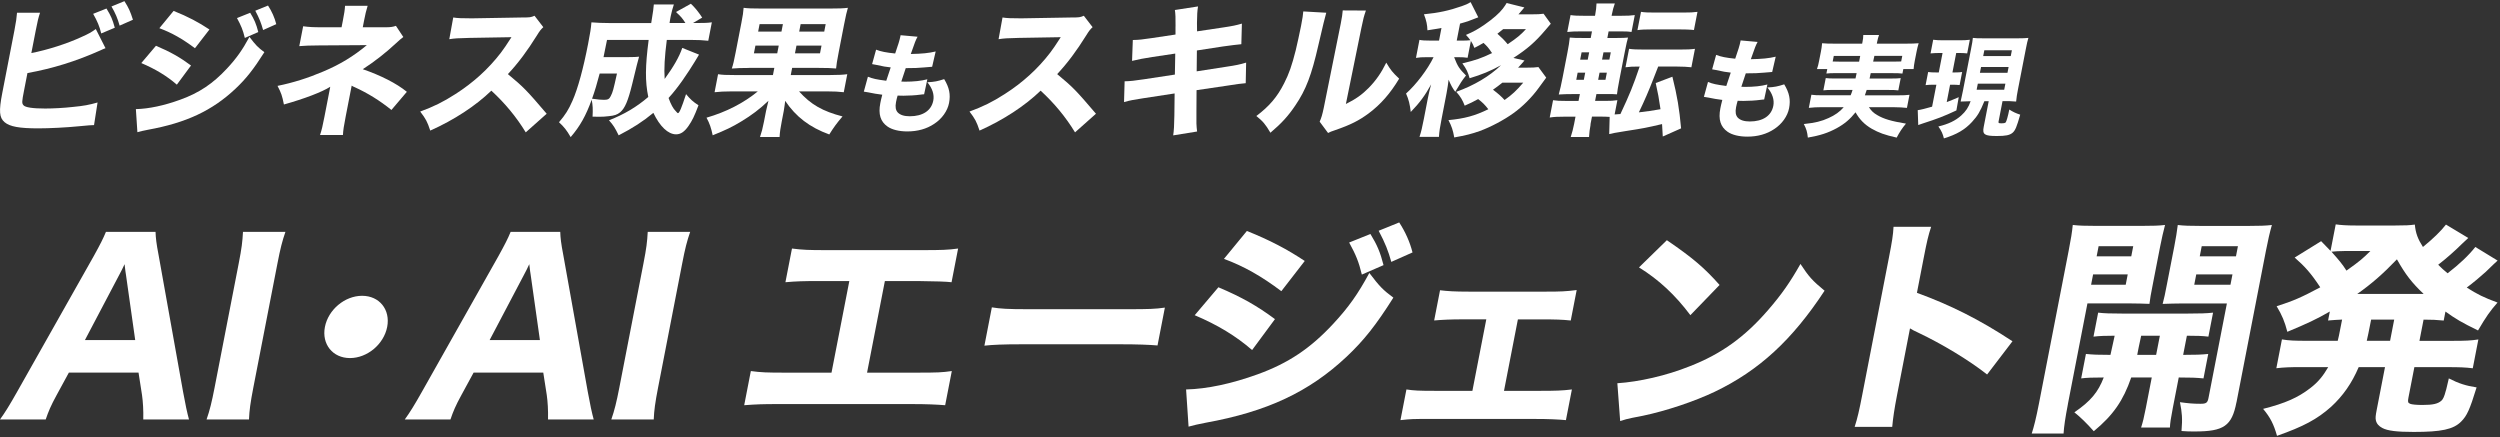
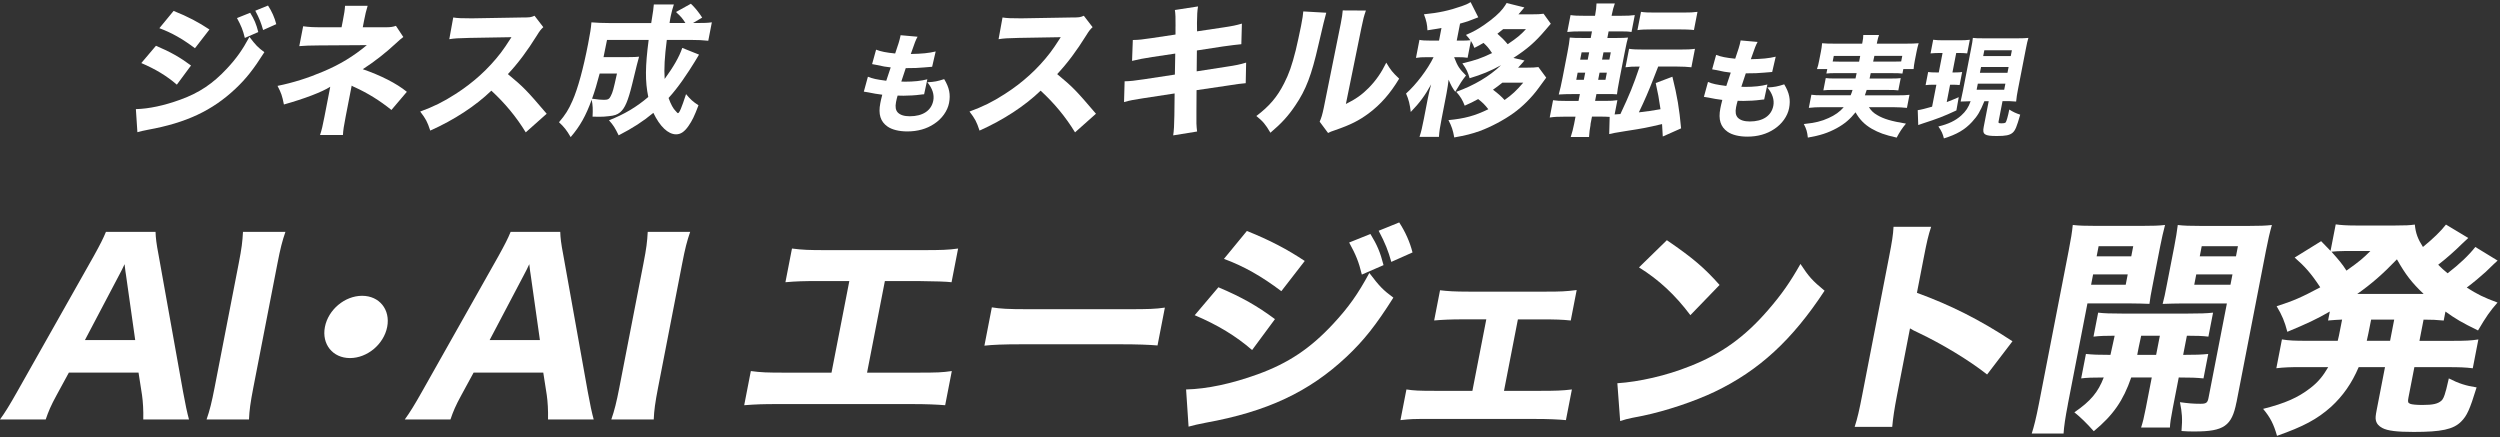
<svg xmlns="http://www.w3.org/2000/svg" width="595" height="104" viewBox="0 0 595 104" fill="none">
  <rect x="0" y="0" width="595" height="104" fill="#333333" stroke="none" />
  <g clip-path="url(#clip0_27730_22607)">
-     <path d="M7.46 12.63C11.28 11.88 15.92 10.42 19.44 8.78C21 8.1 21.84 7.62 22.8 6.91L25.11 11.47C24.59 11.67 24.41 11.74 23.85 12.01C18.14 14.56 12.57 16.3 6.53 17.39L5.73 21.51C5.2 24.23 5.17 24.57 5.59 25.05C6 25.56 7.79 25.83 10.75 25.83C12.59 25.83 15.3 25.69 17.36 25.45C19.89 25.21 21.2 24.97 23.22 24.39L22.38 29.77C21.67 29.77 21.11 29.84 18.89 30.04C15.8 30.35 11.74 30.55 9.12 30.55C4.59 30.55 2.36 30.14 1.1 29.09C-0.19 28 -0.29 26.43 0.54 22.14L3.43 7.25C3.84 5.14 3.96 4.19 4.05 3.03H9.53C9.13 4.22 8.95 4.97 8.5 7.29L7.46 12.63ZM25.35 2.04C26.46 3.88 26.76 4.59 27.32 6.6L24.09 7.96C23.72 6.36 23.16 5.03 22.17 3.29L25.34 2.03L25.35 2.04ZM29.61 0.27C30.63 1.87 31.01 2.72 31.64 4.7L28.47 6.1C28.01 4.43 27.45 3.1 26.53 1.54L29.6 0.28L29.61 0.27Z" fill="white" />
    <path d="M32.34 25.97C35.42 25.9 39.08 25.12 42.92 23.72C47.42 22.09 50.67 19.91 54.03 16.3C56.31 13.85 57.72 11.84 59.37 8.78C60.89 10.79 61.4 11.3 62.92 12.42C60.36 16.47 58.56 18.75 56.02 21.14C50.48 26.35 44.27 29.24 35.23 30.88C34.14 31.08 33.46 31.26 32.7 31.46L32.34 25.98V25.97ZM37.11 10.89C40.57 12.35 42.84 13.65 45.46 15.59L42.09 20.15C39.7 18.07 36.99 16.44 33.63 15.01L37.12 10.89H37.11ZM41.31 2.59C44.72 3.95 47.28 5.31 49.85 7.02L46.4 11.48C43.46 9.27 40.88 7.8 37.93 6.71L41.32 2.59H41.31ZM59.54 3.03C60.52 4.63 60.99 5.72 61.47 7.63L58.27 9.03C57.82 7.16 57.4 6.14 56.4 4.3L59.54 3.04V3.03ZM63.79 1.32C64.68 2.68 65.37 4.21 65.75 5.75L62.62 7.15C62.18 5.55 61.73 4.39 60.76 2.55L63.79 1.32Z" fill="white" />
    <path d="M82.26 27.81C81.84 29.95 81.67 31.04 81.62 32.13H76.17C76.57 30.94 76.82 29.85 77.22 27.77L78.6 20.65C76.62 21.91 72.5 23.48 67.57 24.87C67.16 22.79 66.94 22.15 66.05 20.44C69.74 19.69 73.22 18.6 76.89 17.04C80.89 15.37 84.17 13.36 87.31 10.74L75.99 10.81C73.78 10.81 72.5 10.88 71.23 10.98L72.15 6.25C73.68 6.45 74.42 6.49 76.9 6.49H81.29L81.59 4.96C81.93 3.22 82.07 2.34 82.12 1.38H87.5C87.15 2.47 86.93 3.46 86.65 4.89L86.34 6.49H91.92C92.91 6.49 93.57 6.39 94.23 6.15L95.99 8.81C95.57 9.103 94.973 9.613 94.2 10.34C91.75 12.62 89.14 14.66 86.34 16.47C90.58 17.93 94.37 19.84 96.83 21.85L93.16 26.17C90.36 23.92 87.57 22.19 84.44 20.76C84.06 20.62 84 20.56 83.7 20.38L82.26 27.8V27.81Z" fill="white" />
    <path d="M125.12 31.49C122.93 27.88 120.17 24.54 116.94 21.58C113.21 25.19 108.06 28.56 102.4 31.08C101.69 28.94 101.34 28.29 100.01 26.55C103.24 25.36 105.46 24.27 108.37 22.4C112.64 19.68 116.28 16.37 119.2 12.56C119.79 11.81 120.61 10.59 121.73 8.85L111.76 9.02C108.92 9.09 108.27 9.12 106.93 9.33L107.87 4.16C108.93 4.33 109.87 4.36 111.98 4.36H112.63L124.28 4.16C126.15 4.16 126.33 4.13 127.22 3.75L129.31 6.47C128.77 6.95 128.42 7.39 127.82 8.38C125.44 12.19 123.38 14.95 120.88 17.64C124.66 20.77 125.37 21.52 130.11 27.07L125.13 31.5L125.12 31.49Z" fill="white" />
    <path d="M166.37 13C166.07 13.51 165.82 13.89 165.32 14.74C164.76 15.69 163.4 17.77 162.46 19.1C161.38 20.63 160.38 21.93 159.12 23.32C159.65 24.82 160.25 25.91 160.83 26.45C161.03 26.65 161.14 26.79 161.14 26.79C161.22 26.89 161.32 26.93 161.35 26.93C161.69 26.93 162.2 25.71 163.28 22.4C164.33 23.66 164.88 24.17 166.24 25.06C165.26 27.65 164.75 28.7 163.85 30C162.9 31.36 162 31.97 160.91 31.97C159 31.97 157.05 30.1 155.5 26.86C152.99 28.94 150.61 30.47 147.24 32.21C146.34 30.37 146 29.83 144.94 28.63C148.59 27.2 151.51 25.46 154.29 23.08C153.52 19.33 153.56 15.79 154.38 9.5H144.47C144.09 11.44 143.96 12.12 143.64 13.59H149.73C150.96 13.59 151.34 13.56 152.1 13.49C151.933 13.99 151.383 16.18 150.45 20.06C149.47 24.04 148.73 25.78 147.59 26.73C146.86 27.31 146.25 27.51 144.89 27.65C144.22 27.75 143.3 27.79 142.62 27.79C142.38 27.79 141.84 27.79 141.03 27.76C141.12 26.09 141.09 25 140.82 23.74C139.43 27.59 138.02 30.07 135.82 32.63C134.85 30.96 134.25 30.21 133.04 29.09C134.54 27.35 135.33 26.09 136.25 23.98C137.53 21.09 138.83 16.32 139.97 10.43C140.47 7.84 140.64 6.79 140.76 5.32C142 5.42 143.42 5.49 145.22 5.49H154.99C155.397 3.037 155.603 1.56 155.61 1.06H160.38C160.15 1.71 159.81 2.97 159.63 3.85C159.62 3.92 159.44 4.8 159.35 5.48H163.13C162.35 4.26 162.09 3.98 160.88 2.86L164.43 0.89C165.41 1.81 166.26 2.86 167.12 4.19L164.93 5.48H165.81C167.61 5.48 168.44 5.45 169.42 5.31L168.57 9.7C167.37 9.56 165.99 9.5 164.32 9.5H158.7C158.18 13.55 158.02 16.34 158.19 18.79C160.32 15.86 161.67 13.51 162.38 11.4L166.36 13H166.37ZM142.72 17.5C142.06 20.02 141.58 21.62 140.91 23.49C142.44 23.69 142.97 23.76 143.72 23.76C144.67 23.76 145.01 23.59 145.35 22.88C145.85 21.89 145.96 21.48 146.84 17.5H142.72Z" fill="white" />
-     <path d="M178.32 16.17C176.58 16.17 175.35 16.21 174.17 16.31C174.5 15.32 174.7 14.47 175.1 12.39L176.45 5.44C176.8 3.64 176.91 2.92 176.98 1.86C177.98 2 179.09 2.03 181.07 2.03H197.65C199.66 2.03 200.62 2 201.8 1.86C201.51 2.85 201.32 3.63 200.89 5.84L199.62 12.38C199.2 14.53 199.08 15.34 198.99 16.3C197.75 16.2 196.8 16.16 194.86 16.16H188.53L188.2 17.86H197.53C199.57 17.86 200.67 17.79 201.65 17.66L200.82 21.95C199.59 21.81 198.51 21.75 196.84 21.75H190.17C192.97 24.88 195.79 26.48 200.52 27.71C199.15 29.31 198.41 30.33 197.37 32C192.7 30.3 189.44 27.81 186.87 24C186.823 24.227 186.787 24.533 186.76 24.92C186.76 24.92 186.76 24.95 186.54 26.38L186.06 28.87C185.76 30.44 185.6 31.42 185.54 32.61H180.88C181.27 31.45 181.5 30.64 181.83 28.93L182.32 26.41C182.43 25.86 182.63 25.01 182.89 23.99C180.76 26 178.93 27.39 176.38 28.93C174.26 30.22 172.68 30.97 169.62 32.2C169.25 30.43 168.9 29.41 168.15 28.01C172.84 26.65 176.96 24.54 180.36 21.75H174.13C172.36 21.75 171.26 21.82 170.07 21.95L170.9 17.66C171.92 17.83 172.8 17.86 174.84 17.86H183.96L184.29 16.16H178.3L178.32 16.17ZM179.79 10.86L179.43 12.7H184.98L185.34 10.86H179.79ZM180.78 5.75L180.44 7.52H185.99L186.33 5.75H180.78ZM189.2 12.7H195.16L195.52 10.86H189.56L189.2 12.7ZM190.21 7.52H196.17L196.51 5.75H190.55L190.21 7.52Z" fill="white" />
    <path d="M206.56 18.26C207.69 18.73 208.6 18.91 210.93 19.22C211.25 18.193 211.603 17.133 211.99 16.04C210.77 15.91 210.31 15.83 208.44 15.42C208.06 15.34 207.94 15.32 207.56 15.26L208.51 11.82C209.62 12.26 210.9 12.52 213.05 12.73C213.75 10.73 214.11 9.55 214.28 8.69L214.34 8.38L218.38 8.74C217.93 9.57 217.78 9.94 216.77 12.85C219.44 12.8 221.05 12.64 222.69 12.25L221.85 15.89C221.583 15.91 220.94 15.963 219.92 16.05C218.23 16.18 217.86 16.21 215.96 16.21H215.57C215.15 17.46 214.97 17.98 214.51 19.41C214.92 19.44 215.23 19.44 215.42 19.44C217.48 19.44 219.23 19.26 220.71 18.87L219.94 22.44C219.65 22.44 219.6 22.47 219.09 22.52C217.97 22.68 216.28 22.78 215.03 22.78C214.74 22.78 214.54 22.78 213.63 22.75C213.48 23.24 213.34 23.82 213.25 24.31C213.03 25.45 213.17 26.21 213.66 26.76C214.24 27.36 215.17 27.67 216.53 27.67C219.63 27.67 221.66 26.32 222.12 23.95C222.4 22.52 221.91 21.01 220.71 19.58C222.45 19.48 223.12 19.35 224.71 18.83C225.93 20.83 226.27 22.47 225.87 24.53C225.51 26.4 224.18 28.28 222.33 29.48C220.54 30.68 218.39 31.28 215.94 31.28C213.99 31.28 212.27 30.86 211.22 30.11C209.55 28.94 209 27.19 209.51 24.57C209.64 23.92 209.69 23.66 209.98 22.54C208.76 22.38 207.88 22.25 206.58 21.97C206.3 21.92 206.05 21.87 205.59 21.81L206.56 18.27V18.26Z" fill="white" />
    <path d="M255.85 31.49C253.66 27.88 250.9 24.54 247.67 21.58C243.94 25.19 238.79 28.56 233.13 31.08C232.42 28.94 232.07 28.29 230.74 26.55C233.97 25.36 236.19 24.27 239.1 22.4C243.37 19.68 247.01 16.37 249.93 12.56C250.52 11.81 251.34 10.59 252.46 8.85L242.49 9.02C239.65 9.09 239 9.12 237.66 9.33L238.6 4.16C239.66 4.33 240.6 4.36 242.71 4.36H243.36L255.01 4.16C256.88 4.16 257.06 4.13 257.95 3.75L260.04 6.47C259.5 6.95 259.15 7.39 258.55 8.38C256.17 12.19 254.11 14.95 251.61 17.64C255.39 20.77 256.1 21.52 260.84 27.07L255.86 31.5L255.85 31.49Z" fill="white" />
    <path d="M279.78 6.3C279.807 4.413 279.753 3.107 279.62 2.38L285.13 1.53C284.95 2.62 284.9 3.61 284.88 5.45L284.9 7.46L291.07 6.54C293.35 6.2 294.17 6.03 295.57 5.62L295.44 10.52C294.42 10.613 292.953 10.793 291.04 11.06L284.86 12.01L284.81 16.98L291.83 15.89C294.14 15.55 295.1 15.35 296.58 14.9L296.48 19.8C295.673 19.847 294.147 20.05 291.9 20.41L284.78 21.46L284.75 26.53C284.71 29.19 284.74 29.93 284.91 31.3L279.22 32.22C279.38 31.23 279.48 29.63 279.5 27.45L279.56 22.24L271.98 23.4C269.8 23.74 268.99 23.88 267.52 24.29L267.66 19.35C269.06 19.32 269.93 19.21 272.25 18.87L279.62 17.75L279.71 12.75L274.24 13.57C271.78 13.95 271.39 14.05 269.43 14.49L269.61 9.52C271.11 9.49 271.74 9.42 274.3 9.04L279.77 8.22V6.28L279.78 6.3Z" fill="white" />
    <path d="M315.65 3.03C315.43 3.71 314.803 6.287 313.77 10.76C312.16 17.84 310.82 21.38 308.29 25.09C306.62 27.58 305.01 29.35 302.36 31.59C301.13 29.51 300.6 28.9 299.01 27.61C302.08 25.29 303.97 23.11 305.63 19.81C306.78 17.56 307.47 15.59 308.38 11.98C308.77 10.31 309.29 8 309.65 6.16C310.02 4.25 310.11 3.61 310.18 2.72L315.64 3.03H315.65ZM325.08 2.52C324.6 3.92 324.49 4.32 324.01 6.64L320.32 24.75C322.66 23.59 324.11 22.57 325.73 20.94C327.47 19.17 328.75 17.33 329.93 14.91C330.98 16.68 331.42 17.23 333 18.72C330.88 22.26 328.57 24.88 325.74 26.99C323.43 28.69 321.51 29.68 317.78 30.97C316.87 31.28 316.58 31.38 316.08 31.65L314.08 28.96C314.5 28.01 314.7 27.33 315.05 25.69L318.91 6.56C318.98 6.22 319.03 5.91 319.1 5.61C319.39 4.11 319.51 3.33 319.57 2.48L325.08 2.51V2.52Z" fill="white" />
    <path d="M354.95 12.42C354.35 11.5 353.91 10.96 353.07 10.21C352.19 10.72 351.92 10.89 350.9 11.4C350.6 10.65 350.49 10.38 350.07 9.73L349.29 13.75C348.63 13.65 348.02 13.61 346.97 13.61H346.08C346.94 15.82 347.31 16.37 348.91 17.97C348.01 19.09 347.53 19.84 346.35 21.85C345.7 20.97 345.3 20.25 344.77 18.96C344.67 19.81 344.49 21.1 344.28 22.19L343.1 28.28C342.7 30.32 342.55 31.31 342.47 32.57H337.84C338.25 31.34 338.49 30.29 338.88 28.28L339.81 23.48C340.01 22.46 340.25 21.37 340.61 20.08C339.18 22.7 337.88 24.47 335.76 26.65C335.56 24.88 335.28 23.69 334.64 22.26C337.02 20.15 339.77 16.54 341.19 13.61H339.62C338.43 13.61 337.81 13.64 337 13.78L337.83 9.49C338.55 9.63 339.12 9.66 340.38 9.66H342.49L343.07 6.66C341.98 6.87 341.45 6.93 339.73 7.21C339.68 5.88 339.49 4.93 338.9 3.4C342.4 3.06 344.89 2.52 347.92 1.46C348.83 1.15 349.28 0.95 350.01 0.51L351.83 4.12C349.76 4.94 349.32 5.11 347.49 5.62L346.7 9.67H347.72C348.74 9.67 349.43 9.64 349.95 9.57C349.55 9.03 349.41 8.86 348.9 8.31C350.72 7.53 351.75 6.95 353.33 5.86C355.34 4.46 356.85 3.14 357.68 2.05C358 1.64 358.48 0.93 358.58 0.72L362.8 1.77C362.627 1.95 362.347 2.28 361.96 2.76C361.82 2.96 361.66 3.1 361.39 3.41H364.59C365.88 3.41 366.61 3.38 367.37 3.27L369.09 5.65C368.683 6.103 368.257 6.603 367.81 7.15C365.38 10.01 363.46 11.68 360.19 13.79L362.83 14.4C362.657 14.58 362.41 14.863 362.09 15.25C361.87 15.49 361.7 15.69 361.31 16.1H363.39C364.68 16.1 365.37 16.07 366.14 15.96L368 18.48C367.95 18.55 367.87 18.62 367.86 18.68C367.713 18.84 367.577 19.023 367.45 19.23C367.26 19.5 367.07 19.77 366.85 20.05C366.8 20.12 366.57 20.43 366.15 21C364.61 23.14 362.33 25.43 360.16 26.96C357.94 28.56 354.79 30.23 352.19 31.18C350.29 31.86 348.78 32.24 346.11 32.71C345.82 31.04 345.5 30.05 344.73 28.59C348.58 28.22 350.99 27.57 354.22 26C353.38 24.91 352.86 24.4 351.8 23.58C350.69 24.19 349.94 24.57 348.6 25.15C348.1 23.86 347.62 23.01 346.59 21.85C350.8 20.35 354.49 18.17 357.25 15.52C354.55 16.98 352.7 17.73 349.77 18.62C349.37 17.19 349.01 16.41 348.04 15.08C351.22 14.33 352.57 13.85 355.12 12.63L354.96 12.43L354.95 12.42ZM357.56 19.68C356.75 20.33 356.12 20.8 355.33 21.35C356.55 22.27 357.42 23.05 358.09 23.8C359.91 22.51 360.86 21.62 362.53 19.68H357.56ZM357.75 6.94C357.22 7.38 357.03 7.52 356.38 8.03C357.45 8.98 357.94 9.46 358.83 10.52C361.06 9.02 361.91 8.31 363.17 6.94H357.76H357.75Z" fill="white" />
    <path d="M378.56 29.65C378.35 30.71 378.26 31.56 378.19 32.61H373.83C374.17 31.55 374.42 30.64 374.65 29.44L374.97 27.77H372.31C370.81 27.77 369.95 27.8 368.83 27.97L369.63 23.85C370.56 23.99 371.16 24.02 372.8 24.02H375.69L376.01 22.39H374.51C372.94 22.39 372.22 22.42 370.98 22.49C371.32 21.26 371.57 20.14 371.9 18.44L373.03 12.62C373.36 10.92 373.48 10.13 373.61 8.94C374.68 9.04 375.16 9.04 377.06 9.04H378.59L378.89 7.47H376.27C374.74 7.47 374.12 7.5 373.01 7.61L373.79 3.59C374.72 3.73 375.46 3.76 377.23 3.76H379.61L379.66 3.49C379.85 2.5 379.93 1.75 379.97 0.83H384.33C384.03 1.65 383.81 2.46 383.61 3.49L383.56 3.76H385.64C387.38 3.76 388.1 3.72 389.08 3.59L388.3 7.61C387.31 7.47 386.93 7.47 385.16 7.47H382.85L382.55 9.04H384.66C386.26 9.04 386.81 9 387.47 8.94C387.27 9.62 387.09 10.37 386.71 12.31L385.48 18.64C385.05 20.85 384.93 21.67 384.84 22.45C384.1 22.38 383.63 22.38 381.92 22.38H379.95L379.63 24.01H382.15C383.41 24.01 383.93 23.98 384.94 23.84L384.28 27.24L385.66 27.14C387.87 22.41 388.64 20.57 390.24 15.84C388.61 15.84 387.92 15.87 386.87 16.01L387.72 11.62C388.68 11.76 389.59 11.79 391.19 11.79H399.9C401.47 11.79 402.39 11.76 403.4 11.62L402.55 16.01C401.58 15.91 400.54 15.84 399.11 15.84H394.65C394.517 16.18 394.113 17.213 393.44 18.94C392.49 21.39 391.41 23.94 390.05 26.74C392.35 26.47 392.84 26.4 395.2 25.99C394.82 23.37 394.61 22.21 394.06 19.76L398.03 18.26C399.21 23.03 399.66 25.78 400.1 30.55L395.74 32.49C395.66 30.99 395.66 30.82 395.57 29.53C391.82 30.41 391.26 30.52 386.87 31.2C384.31 31.61 383.81 31.71 382.99 31.91L383.1 27.82C382.49 27.79 381.89 27.75 381 27.75H378.89L378.53 29.62L378.56 29.65ZM375.48 17.29L375.15 18.99H376.95L377.28 17.29H375.48ZM376.42 12.46L376.08 14.2H377.88L378.22 12.46H376.42ZM382.1 18.99L382.43 17.29H380.69L380.36 18.99H382.1ZM383.03 14.19L383.37 12.45H381.63L381.29 14.19H383.03ZM390.55 2.82C391.48 2.96 392.22 2.99 393.92 2.99H400.56C402.26 2.99 403.02 2.95 404 2.82L403.16 7.14C402.913 7.14 402.647 7.117 402.36 7.07C401.89 7.04 400.91 7 399.79 7H393.15C391.55 7 390.69 7.03 389.71 7.17L390.56 2.81L390.55 2.82Z" fill="white" />
    <path d="M406.49 19.5C407.62 19.97 408.53 20.15 410.86 20.46C411.18 19.433 411.533 18.373 411.92 17.28C410.7 17.15 410.24 17.07 408.37 16.66C407.99 16.58 407.87 16.56 407.49 16.5L408.44 13.06C409.55 13.5 410.83 13.76 412.98 13.97C413.68 11.97 414.04 10.79 414.21 9.93L414.27 9.62L418.31 9.98C417.86 10.81 417.71 11.18 416.7 14.09C419.37 14.04 420.98 13.88 422.62 13.49L421.78 17.13C421.513 17.15 420.87 17.203 419.85 17.29C418.16 17.42 417.79 17.45 415.89 17.45H415.5C415.08 18.7 414.9 19.22 414.44 20.65C414.85 20.68 415.16 20.68 415.35 20.68C417.41 20.68 419.16 20.5 420.64 20.11L419.87 23.68C419.58 23.68 419.53 23.71 419.02 23.76C417.9 23.92 416.21 24.02 414.96 24.02C414.67 24.02 414.46 24.02 413.56 23.99C413.41 24.49 413.27 25.06 413.18 25.55C412.96 26.69 413.1 27.45 413.59 28C414.18 28.6 415.1 28.91 416.46 28.91C419.56 28.91 421.59 27.56 422.05 25.19C422.33 23.76 421.84 22.25 420.64 20.82C422.38 20.72 423.05 20.59 424.64 20.07C425.86 22.07 426.2 23.71 425.8 25.77C425.44 27.64 424.11 29.52 422.26 30.72C420.47 31.92 418.32 32.52 415.87 32.52C413.92 32.52 412.2 32.1 411.15 31.35C409.48 30.18 408.93 28.43 409.44 25.81C409.57 25.16 409.62 24.9 409.91 23.78C408.69 23.62 407.81 23.49 406.51 23.21C406.23 23.16 405.98 23.11 405.53 23.05L406.5 19.51L406.49 19.5Z" fill="white" />
    <path d="M437.15 17.4C435.87 17.4 435.25 17.43 434.68 17.5L434.89 16.43H432.44C432.66 15.83 432.79 15.31 432.95 14.45L433.37 12.32C433.5 11.67 433.6 11.02 433.66 10.29C434.53 10.37 435.25 10.39 436.63 10.39H443.19L443.27 10C443.4 9.32 443.46 8.88 443.46 8.33H447.21C447.04 8.83 446.89 9.29 446.76 9.97L446.68 10.39H453.63C455.01 10.39 455.72 10.36 456.64 10.29C456.43 10.99 456.29 11.56 456.15 12.27L455.72 14.46C455.58 15.19 455.48 15.81 455.44 16.44H452.99L452.78 17.51C452.09 17.43 451.63 17.41 450.38 17.41H445.23C445.11 17.95 445.02 18.377 444.96 18.69H449.98C451.33 18.69 451.75 18.66 452.37 18.59L451.8 21.51C451.17 21.43 450.75 21.41 449.45 21.41H444.27C444.12 21.91 444.06 22.11 443.84 22.69H451.6C453.03 22.69 453.69 22.66 454.46 22.56L453.85 25.68C452.83 25.58 452.06 25.52 450.89 25.52H444.8C445.41 26.4 445.84 26.85 446.83 27.42C448.32 28.3 450.14 28.85 453.62 29.42C452.7 30.51 452.08 31.48 451.41 32.75C448.52 32.1 447.18 31.6 445.47 30.64C443.76 29.65 442.55 28.4 441.62 26.73C440.28 28.4 439 29.49 437.14 30.51C435.07 31.63 433.24 32.23 430.27 32.75C430.1 31.34 429.97 30.82 429.31 29.52C432.02 29.23 433.52 28.87 435.21 28.09C436.69 27.44 437.9 26.58 438.81 25.51H433.5C432.43 25.51 431.51 25.56 430.5 25.67L431.11 22.55C431.82 22.65 432.46 22.68 433.84 22.68H440.45C440.66 22.16 440.7 22.08 440.91 21.4H436.38C435.05 21.4 434.6 21.43 433.96 21.5L434.53 18.58C435.11 18.66 435.55 18.68 436.9 18.68H441.61C441.71 18.267 441.8 17.84 441.88 17.4H437.12H437.15ZM436.44 13.31L436.18 14.64C436.57 14.67 436.96 14.67 437.68 14.67H442.47C442.603 13.997 442.69 13.547 442.73 13.32H436.43L436.44 13.31ZM446.1 13.31C446.04 13.537 445.943 13.987 445.81 14.66H450.94C451.67 14.66 451.93 14.66 452.48 14.63L452.74 13.3H446.1V13.31Z" fill="white" />
    <path d="M461.73 12.61C460.82 12.61 460.32 12.64 459.47 12.71L460.1 9.46C460.84 9.56 461.48 9.59 462.5 9.59H466.43C467.42 9.59 468.08 9.56 468.82 9.46L468.19 12.71C467.5 12.63 467.01 12.61 466.1 12.61H465.58L464.68 17.24H465.33C466.11 17.24 466.43 17.21 466.99 17.14L466.39 20.24C465.83 20.19 465.31 20.16 464.77 20.16H464.12L463.32 24.3C464.39 23.88 464.81 23.73 466.18 23.13L465.62 26.28C462.56 27.71 461.1 28.26 457.57 29.4C457.23 29.53 456.87 29.63 456.54 29.76L456.42 26.22C457.17 26.12 458.1 25.88 459.84 25.39L460.86 20.16H460.11C459.41 20.16 458.86 20.19 458.29 20.26L458.9 17.14C459.48 17.22 459.92 17.24 460.75 17.24H461.43L462.33 12.61H461.76H461.73ZM472.28 24.09C471.29 26.51 470.7 27.55 469.35 29.01C467.66 30.86 465.7 32 462.65 32.94C462.37 31.82 462.1 31.2 461.33 30.1C463.73 29.53 465.4 28.72 466.76 27.5C467.86 26.51 468.49 25.57 469.01 24.09C468.457 24.09 467.663 24.117 466.63 24.17C466.82 23.31 467 22.53 467.19 21.54L469.11 11.65C469.38 10.24 469.47 9.77 469.54 9.02C470.2 9.1 470.74 9.12 472.07 9.12H480.24C481.44 9.12 482.04 9.09 482.76 9.02C482.55 9.72 482.39 10.37 482.15 11.65L480.27 21.31C480.05 22.43 479.93 23.21 479.84 24.17C479.74 24.17 479.19 24.14 478.19 24.07H476.6L475.65 28.96C475.59 29.27 475.7 29.35 476.33 29.35C476.96 29.35 477.23 29.27 477.36 29.12C477.53 28.91 477.91 27.64 478.21 26.07C479.07 26.62 479.83 26.98 480.81 27.29C479.98 30.21 479.63 31.06 478.98 31.61C478.3 32.18 477.35 32.37 475.24 32.37C472.3 32.37 471.77 32.01 472.12 30.21L473.31 24.09H472.27H472.28ZM470.44 21.35H477L477.28 19.92H470.72L470.44 21.35ZM471.22 17.32H477.78L478.05 15.94H471.49L471.22 17.32ZM472 13.34H478.56L478.83 11.96H472.27L472 13.34Z" fill="white" />
  </g>
  <g clip-path="url(#clip1_27730_22607)">
    <path d="M34.1 99.83C34.15 97.58 34.03 95.66 33.8 94.01L32.97 88.68H16.39L13.49 94.01C12.13 96.48 11.51 97.96 10.88 99.83H0C1.2 98.18 2.32 96.37 4.08 93.24L22.34 60.9C23.86 58.15 24.58 56.73 25.21 55.19H37.02C37.07 56.62 37.18 57.77 37.78 60.9L43.57 93.24C44.07 96.04 44.59 98.46 44.98 99.83H34.11H34.1ZM29.98 65.4C29.91 64.9 29.8 64.36 29.65 62.87C29.1 64.02 28.99 64.3 28.39 65.4L20.21 80.94H32.18L29.98 65.4Z" fill="white" />
    <path d="M67.93 55.19C67.17 57.39 66.73 59.09 66.02 62.77L60.29 92.26C59.61 95.77 59.34 97.7 59.26 99.84H49.16C49.91 97.7 50.41 95.67 51.07 92.26L56.8 62.77C57.54 58.98 57.7 57.55 57.83 55.19H67.93Z" fill="white" />
    <path d="M92.15 77.81C91.35 81.93 87.41 85.22 83.3 85.22C79.19 85.22 76.53 81.93 77.33 77.81C78.13 73.69 82.07 70.4 86.18 70.4C90.29 70.4 92.95 73.69 92.15 77.81Z" fill="white" />
    <path d="M130.43 99.83C130.48 97.58 130.36 95.66 130.13 94.01L129.3 88.68H112.72L109.82 94.01C108.46 96.48 107.84 97.96 107.21 99.83H96.34C97.54 98.18 98.66 96.37 100.42 93.24L118.66 60.9C120.18 58.15 120.9 56.73 121.53 55.19H133.34C133.39 56.62 133.5 57.77 134.1 60.9L139.89 93.24C140.39 96.04 140.91 98.46 141.3 99.83H130.43ZM126.3 65.4C126.23 64.9 126.12 64.36 125.97 62.87C125.42 64.02 125.31 64.3 124.71 65.4L116.53 80.94H128.5L126.3 65.4Z" fill="white" />
    <path d="M164.26 55.19C163.5 57.39 163.06 59.09 162.35 62.77L156.62 92.26C155.94 95.77 155.67 97.7 155.59 99.84H145.49C146.24 97.7 146.74 95.67 147.4 92.26L153.13 62.77C153.87 58.98 154.03 57.55 154.16 55.19H164.26Z" fill="white" />
    <path d="M206.35 88.69H218.27C223.16 88.69 224.21 88.64 226.53 88.31L224.95 96.44C222.9 96.28 220.56 96.17 216.99 96.17H185.14C181.57 96.17 180.08 96.22 177.12 96.44L178.7 88.31C181.11 88.64 182.63 88.69 186.7 88.69H197.9L202.14 66.89H194.89C191.27 66.89 189.5 66.94 186.93 67.17L188.49 59.15C191.06 59.48 192.53 59.53 196.49 59.53H219.77C224 59.53 225.66 59.48 228.03 59.15L226.47 67.17C225.33 67.023 222.677 66.93 218.51 66.89H210.6L206.36 88.69H206.35Z" fill="white" />
    <path d="M236.06 73.15C238.12 73.48 239.8 73.59 244.62 73.59H268.52C273.29 73.59 275 73.54 277.24 73.21L275.49 82.22C273.63 82.05 270.54 81.94 266.85 81.94H243C238.89 81.94 236.18 82.05 234.29 82.27L236.06 73.15Z" fill="white" />
    <path d="M282.29 92.69C287.25 92.58 293.16 91.32 299.36 89.07C306.63 86.43 311.87 82.92 317.28 77.1C320.96 73.15 323.24 69.91 325.9 64.96C328.35 68.2 329.17 69.02 331.62 70.84C327.5 77.37 324.58 81.05 320.49 84.9C311.55 93.3 301.53 97.97 286.96 100.61C285.19 100.94 284.1 101.21 282.88 101.54L282.29 92.7V92.69ZM289.98 68.37C295.56 70.73 299.22 72.82 303.44 75.95L298 83.31C294.15 79.96 289.77 77.32 284.34 75.02L289.97 68.38L289.98 68.37ZM296.76 54.97C302.26 57.17 306.39 59.36 310.53 62.11L304.96 69.3C300.22 65.73 296.06 63.37 291.3 61.61L296.76 54.97ZM326.16 55.69C327.74 58.27 328.5 60.03 329.28 63.1L324.12 65.35C323.39 62.33 322.72 60.68 321.1 57.72L326.16 55.69ZM333.01 52.94C334.45 55.14 335.56 57.61 336.18 60.08L331.13 62.33C330.42 59.75 329.69 57.88 328.12 54.92L333.01 52.94Z" fill="white" />
    <path d="M357.95 93.02H366.52C370.2 93.02 371.86 92.97 374.11 92.69L372.69 99.99C370.8 99.82 368.62 99.71 365.16 99.71H340.34C336.11 99.71 336 99.71 333.31 99.99L334.73 92.69C336.49 92.96 337.69 93.02 341.59 93.02H350.43L353.74 76H348.36C345.18 76 343.18 76.11 341.33 76.27L342.73 69.08C344.55 69.3 346.18 69.41 349.58 69.41H367.98C371.38 69.41 372.71 69.36 375.25 69.03L373.84 76.28C371.8 76.06 370.1 76.01 366.7 76.01H361.26L357.95 93.03V93.02Z" fill="white" />
    <path d="M384.94 91.21C390.06 90.88 396.61 89.4 402.08 87.2C409.62 84.29 415.31 80.17 420.84 73.75C424.03 70.07 426.09 67.11 428.51 62.82C430.5 65.84 431.31 66.77 434.25 69.19C426.53 80.94 418.64 88.19 408.1 93.24C403.26 95.55 396.51 97.8 391.01 98.95C390.057 99.13 389.22 99.293 388.5 99.44C387.18 99.71 386.83 99.82 385.6 100.21L384.93 91.2L384.94 91.21ZM396.72 57.17C402.97 61.45 405.65 63.76 409.26 67.82L402.31 75.01C398.69 70.18 394.78 66.55 390.08 63.64L396.72 57.16V57.17Z" fill="white" />
    <path d="M441.41 101.59C442.09 99.5 442.52 97.58 443.24 93.85L449.56 61.34C450.32 57.44 450.56 55.9 450.66 53.98H459.61C458.93 56.07 458.63 57.33 457.85 61.34L456.23 69.69C464.18 72.6 471.04 76 478.97 81.22L472.93 89.13C468.69 85.78 462.26 81.88 456.47 79.14C455.51 78.7 455.31 78.59 454.58 78.15L451.51 93.96C450.83 97.47 450.54 99.5 450.35 101.59H441.4H441.41Z" fill="white" />
    <path d="M492.16 96.21C491.52 99.5 491.23 101.54 491.13 103.18H483.55C484.1 101.48 484.56 99.67 485.26 96.1L492.32 59.8C492.91 56.78 493.14 55.3 493.32 53.54C494.77 53.71 496.19 53.76 498.88 53.76H509.64C512.55 53.76 513.82 53.71 515.28 53.54C514.84 55.24 514.52 56.62 514.12 58.65L512.4 67.49C511.89 70.13 511.71 71.06 511.57 72.32C510.32 72.27 508.52 72.21 506.81 72.21H496.81L492.15 96.21H492.16ZM496.46 84.24C498.13 84.41 499.33 84.46 502.29 84.46C502.557 83.287 502.89 81.767 503.29 79.9C501.04 79.9 499.71 79.95 498.25 80.12L499.36 74.41C500.76 74.58 502.34 74.63 505.03 74.63H520.74C523.54 74.63 525.2 74.58 526.71 74.41L525.6 80.12C524.15 79.95 523.01 79.9 520.48 79.9L519.59 84.46C522.67 84.46 523.83 84.41 525.56 84.24L524.43 90.06C522.65 89.89 521.51 89.84 518.54 89.84L517.13 97.09C516.64 99.62 516.49 100.66 516.44 101.76H509.58C510.01 100.39 510.24 99.51 510.71 97.09L512.12 89.84H507.23C505.34 95.33 502.96 98.79 498.32 102.63C496.667 100.763 495.127 99.263 493.7 98.13C497.63 95.44 499.36 93.3 500.69 89.84C498 89.84 496.62 89.89 495.32 90.06L496.45 84.24H496.46ZM497.68 67.77H505.92L506.4 65.3H498.16L497.68 67.77ZM499 61.01H507.24L507.71 58.59H499.47L499 61.01ZM509.6 79.9C509.473 80.56 509.277 81.477 509.01 82.65C508.863 83.417 508.747 84.02 508.66 84.46H513.16L514.05 79.9H509.6ZM532.27 95.77C531.18 101.37 529.28 102.69 522.36 102.69C521.1 102.69 520.55 102.69 519.2 102.58C519.45 99.62 519.33 98.24 518.83 95.72C520.81 95.99 521.89 96.1 523.7 96.1C525.07 96.1 525.39 95.88 525.62 94.73L530 72.22H519.51C517.59 72.22 516.53 72.28 514.71 72.33C515.09 70.96 515.28 69.97 515.76 67.5L517.48 58.66C517.87 56.63 518.11 55.15 518.31 53.55C519.76 53.72 521.07 53.77 523.87 53.77H535.07C537.76 53.77 539.2 53.72 540.71 53.55C540.17 55.47 539.85 56.84 539.29 59.7L532.28 95.78L532.27 95.77ZM522.23 67.77H530.85L531.33 65.3H522.71L522.23 67.77ZM523.54 61.01H532.16L532.63 58.59H524.01L523.54 61.01Z" fill="white" />
    <path d="M556.38 81.11C556.56 80.45 556.62 80.18 557.42 76.06C556.15 76.11 555.37 76.17 554.08 76.28L554.5 74.14C551.28 76.01 548.99 77.05 544.39 78.97C543.76 76.55 543.13 75.02 541.84 72.88C545.82 71.62 547.8 70.74 552.22 68.38C550.02 65.03 548.52 63.38 546.13 61.3L552.43 57.4C553.62 58.61 553.99 58.99 554.67 59.71L555.9 53.4C557.08 53.57 558.48 53.67 560.68 53.67H570.07C572.6 53.67 573.43 53.62 574.73 53.45C574.93 55.54 575.44 56.86 576.66 58.78C579.08 56.8 580.9 55.05 582.14 53.45L587.45 56.64C587.19 56.86 586.7 57.317 585.98 58.01C584.28 59.71 582.09 61.63 580.29 63.01C581.12 63.83 581.58 64.27 582.53 65.04C585.31 62.9 587.53 60.81 589.13 58.78L594.43 62.02C594.083 62.313 593.14 63.21 591.6 64.71C590.6 65.64 588.63 67.29 587.09 68.44C589.58 70.03 591.13 70.8 594.41 72.01C592.58 74.1 591.74 75.3 589.77 78.65C585.86 76.73 584.53 75.96 582.02 74.15L581.6 76.29C580.04 76.13 578.68 76.07 576.81 76.07L575.83 81.12H583.85C586.65 81.12 588.09 81.07 589.85 80.79L588.52 87.65C586.8 87.43 585.22 87.38 582.64 87.38H574.62L573.21 94.63C573.02 95.62 573.07 95.89 573.63 96.11C574.04 96.28 575.17 96.38 576.54 96.38C579.07 96.38 580.22 96.11 581.08 95.34C581.41 95.06 581.78 94.3 582.06 93.14C582.14 93.03 582.24 92.48 582.51 91.38C582.56 91.1 582.7 90.67 582.82 90.06C585.17 91.27 586.93 91.82 589.43 92.2C587.79 97.53 587.13 98.95 585.76 100.33C583.91 102.2 581.05 102.8 574.46 102.8C570.45 102.8 568.25 102.53 567.01 101.87C566.16 101.43 565.62 100.83 565.45 100C565.34 99.45 565.38 98.96 565.67 97.47L567.63 87.37H561.37C559.74 91.21 557.62 94.23 554.81 96.81C551.49 99.78 548.18 101.53 541.93 103.73C541.15 100.98 540.36 99.39 538.62 97.31C543.87 95.99 546.94 94.62 549.85 92.37C551.65 91 552.88 89.51 554.12 87.37H547.75C545.17 87.37 543.57 87.42 541.77 87.64L543.1 80.78C544.8 81.06 546.17 81.11 548.97 81.11H556.38ZM557.89 59.75C556.96 59.75 555.63 59.8 554.89 59.91C556.6 61.83 557.46 62.82 558.46 64.41C561.77 62.05 562.38 61.5 564.15 59.74H557.89V59.75ZM576.83 69.96C574 67.27 572.51 65.35 570.47 61.72C567.1 65.23 564.45 67.54 561.02 69.96H576.84H576.83ZM564.33 76.06C563.803 78.767 563.457 80.45 563.29 81.11H568.84L569.82 76.06H564.33Z" fill="white" />
  </g>
  <defs>
    <clipPath id="clip0_27730_22607">
      <rect width="482.75" height="32.67" fill="white" transform="translate(0 0.27)" />
    </clipPath>
    <clipPath id="clip1_27730_22607">
      <rect width="594.42" height="50.79" fill="white" transform="translate(0 52.94)" />
    </clipPath>
  </defs>
</svg>